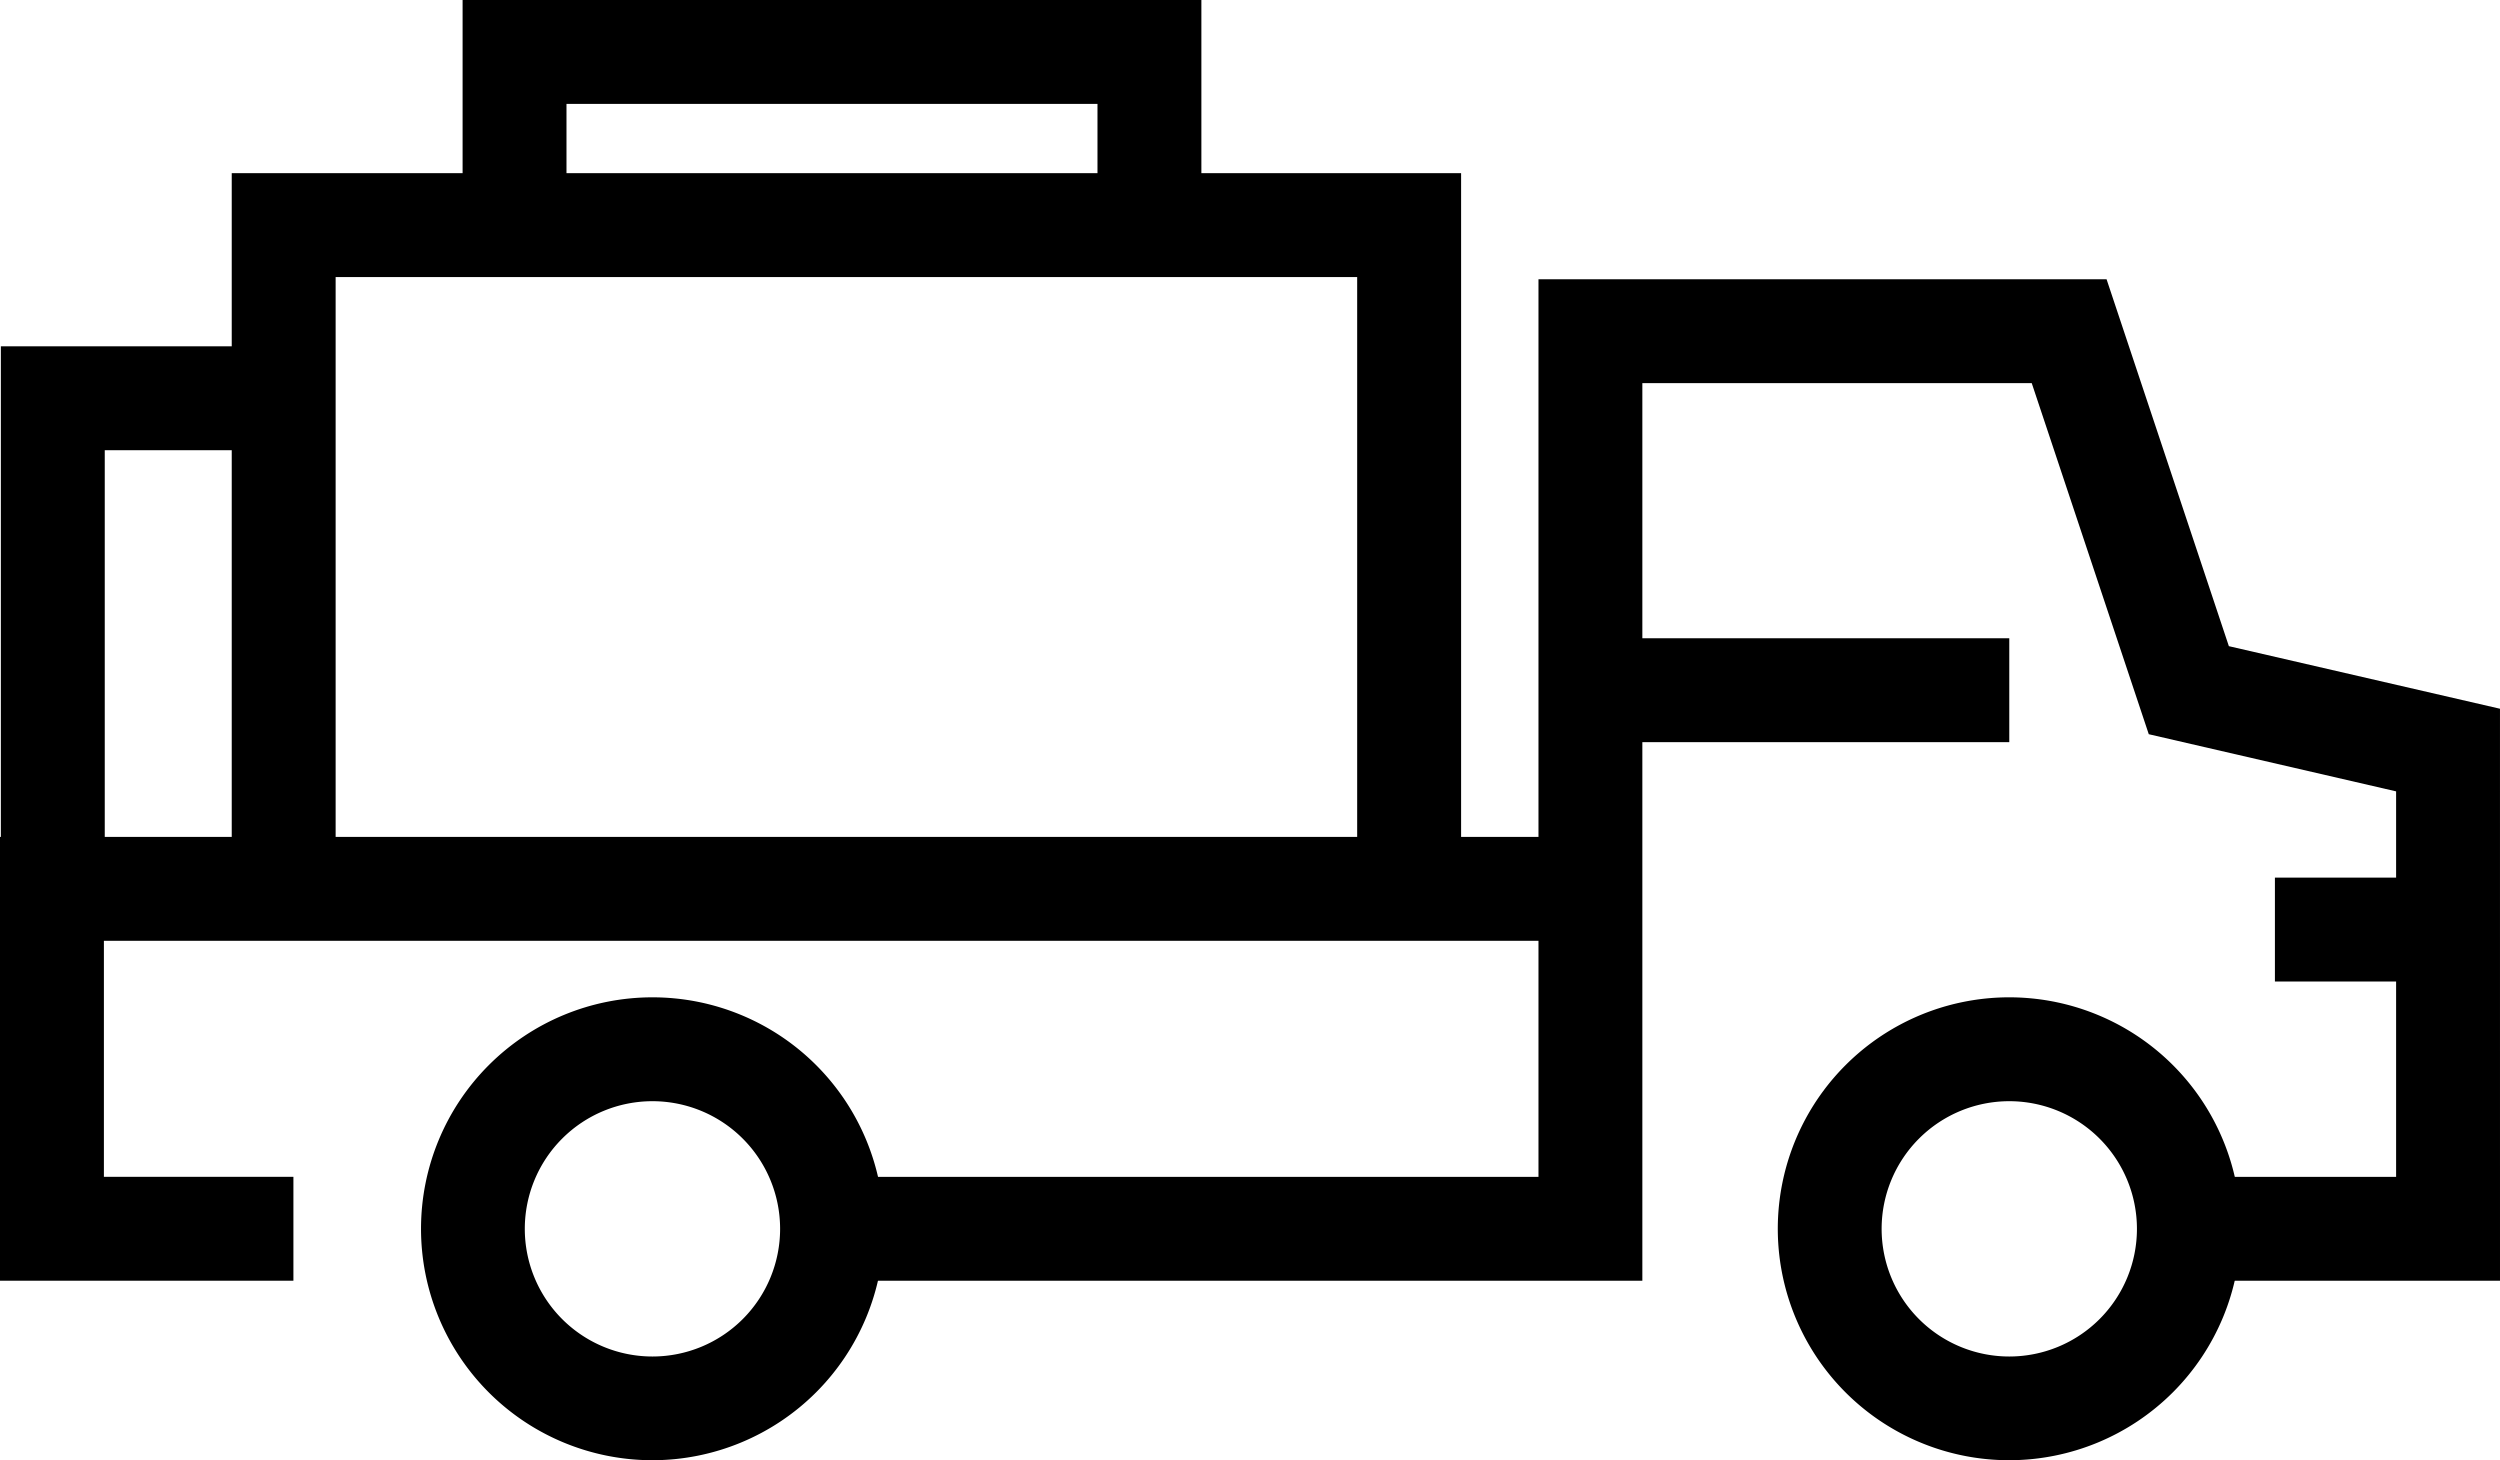
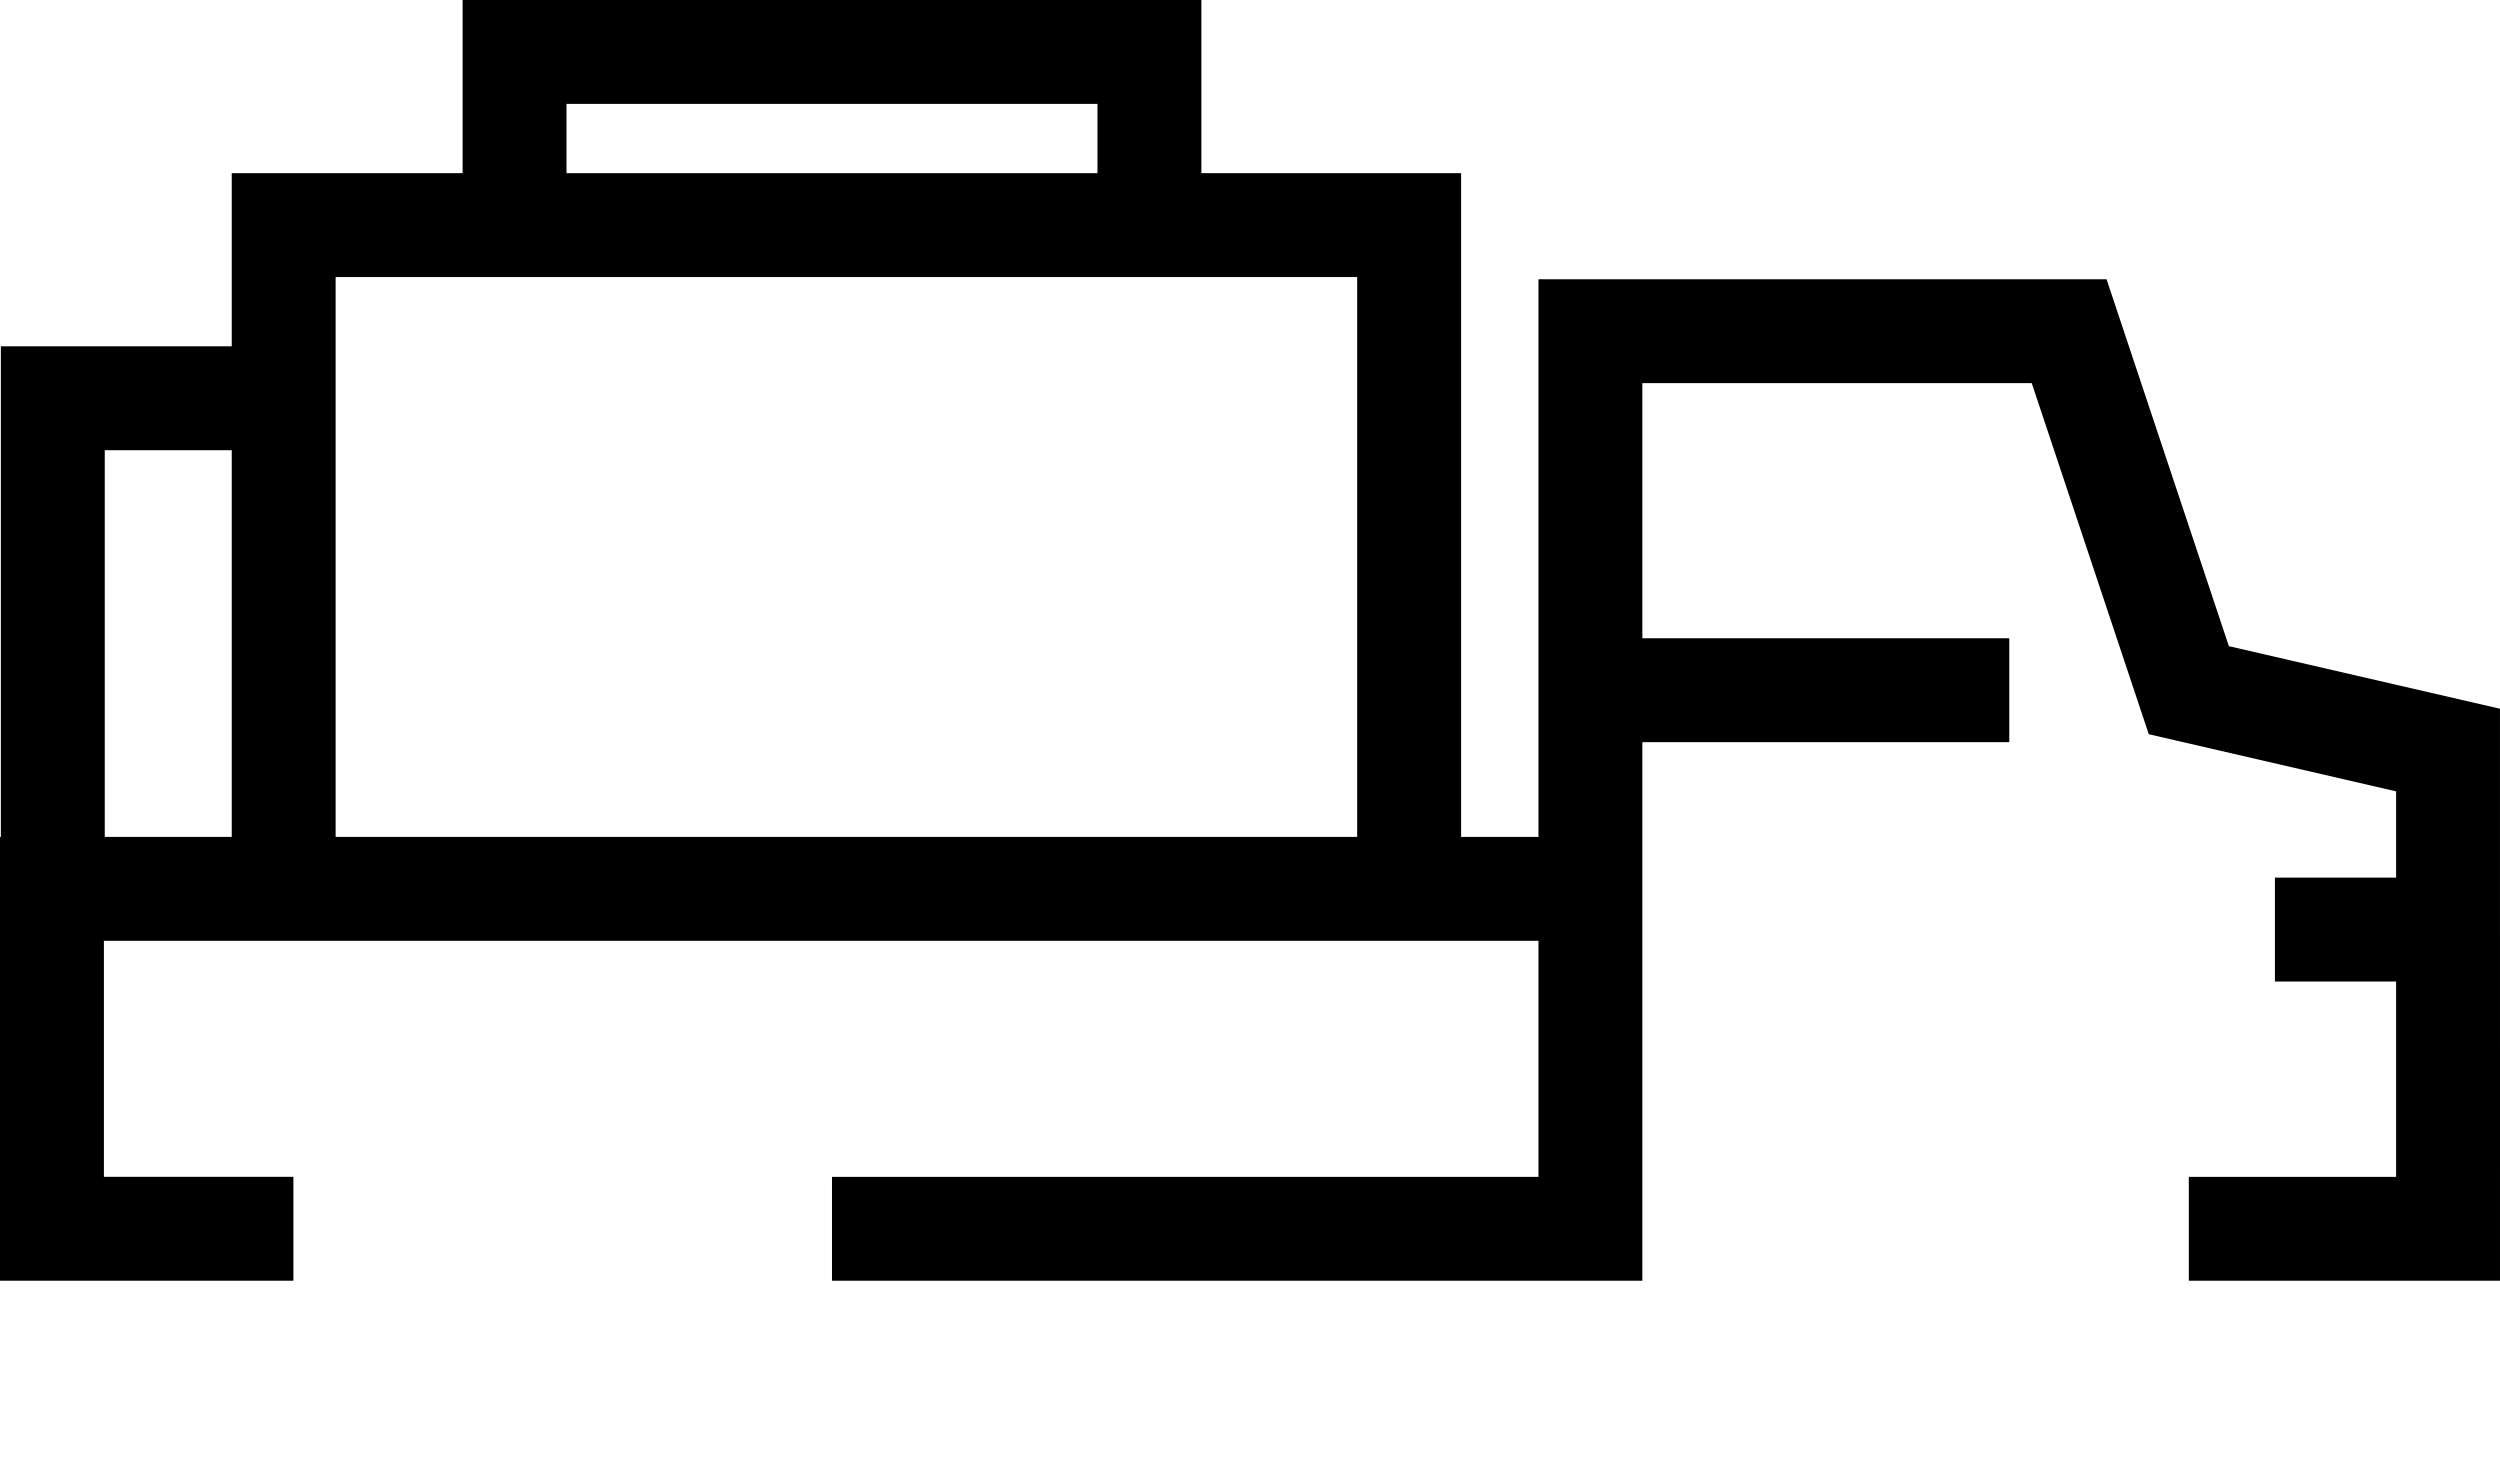
<svg xmlns="http://www.w3.org/2000/svg" id="グループ_1314" data-name="グループ 1314" width="131.216" height="76.643" viewBox="0 0 131.216 76.643">
  <defs>
    <clipPath id="clip-path">
      <rect id="長方形_1414" data-name="長方形 1414" width="131.216" height="76.642" />
    </clipPath>
  </defs>
  <g id="グループ_1313" data-name="グループ 1313" clip-path="url(#clip-path)">
-     <path id="パス_10555" data-name="パス 10555" d="M73.754,58.855A12.148,12.148,0,1,1,85.9,46.707,12.161,12.161,0,0,1,73.754,58.855m0-18.844a6.7,6.7,0,1,0,6.7,6.7,6.7,6.7,0,0,0-6.7-6.7" transform="translate(31.706 17.787)" />
-     <path id="パス_10556" data-name="パス 10556" d="M26.737,58.855A12.148,12.148,0,1,1,38.886,46.707,12.161,12.161,0,0,1,26.737,58.855m0-18.844a6.7,6.7,0,1,0,6.7,6.7,6.7,6.7,0,0,0-6.7-6.7" transform="translate(7.508 17.787)" />
    <path id="パス_10557" data-name="パス 10557" d="M116.378,62.24H100.045V56.787h10.88V36.555l-12.982-3L91.8,15.127H71.363V62.24H28.83V56.787H65.911V9.676H95.728l6.419,19.258,14.23,3.284Z" transform="translate(14.838 4.981)" />
    <path id="パス_10558" data-name="パス 10558" d="M15.4,52.294H0V29H83.475v5.453H5.453V46.841H15.4Z" transform="translate(0 14.926)" />
    <rect id="長方形_1412" data-name="長方形 1412" width="21.985" height="5.453" transform="translate(83.475 33.5)" />
    <rect id="長方形_1413" data-name="長方形 1413" width="8.044" height="5.453" transform="translate(119.402 46.063)" />
    <path id="パス_10559" data-name="パス 10559" d="M72.555,43.564H67.1V11.453H13.483V43.564H8.03V6H72.555Z" transform="translate(4.133 3.089)" />
    <path id="パス_10560" data-name="パス 10560" d="M5.483,40.476H.03V12H14.874v5.453H5.483Z" transform="translate(0.015 6.177)" />
    <path id="パス_10561" data-name="パス 10561" d="M54.806,11.814H49.353V5.453H21.483v6.362H16.03V0H54.806Z" transform="translate(8.25 0)" />
  </g>
</svg>